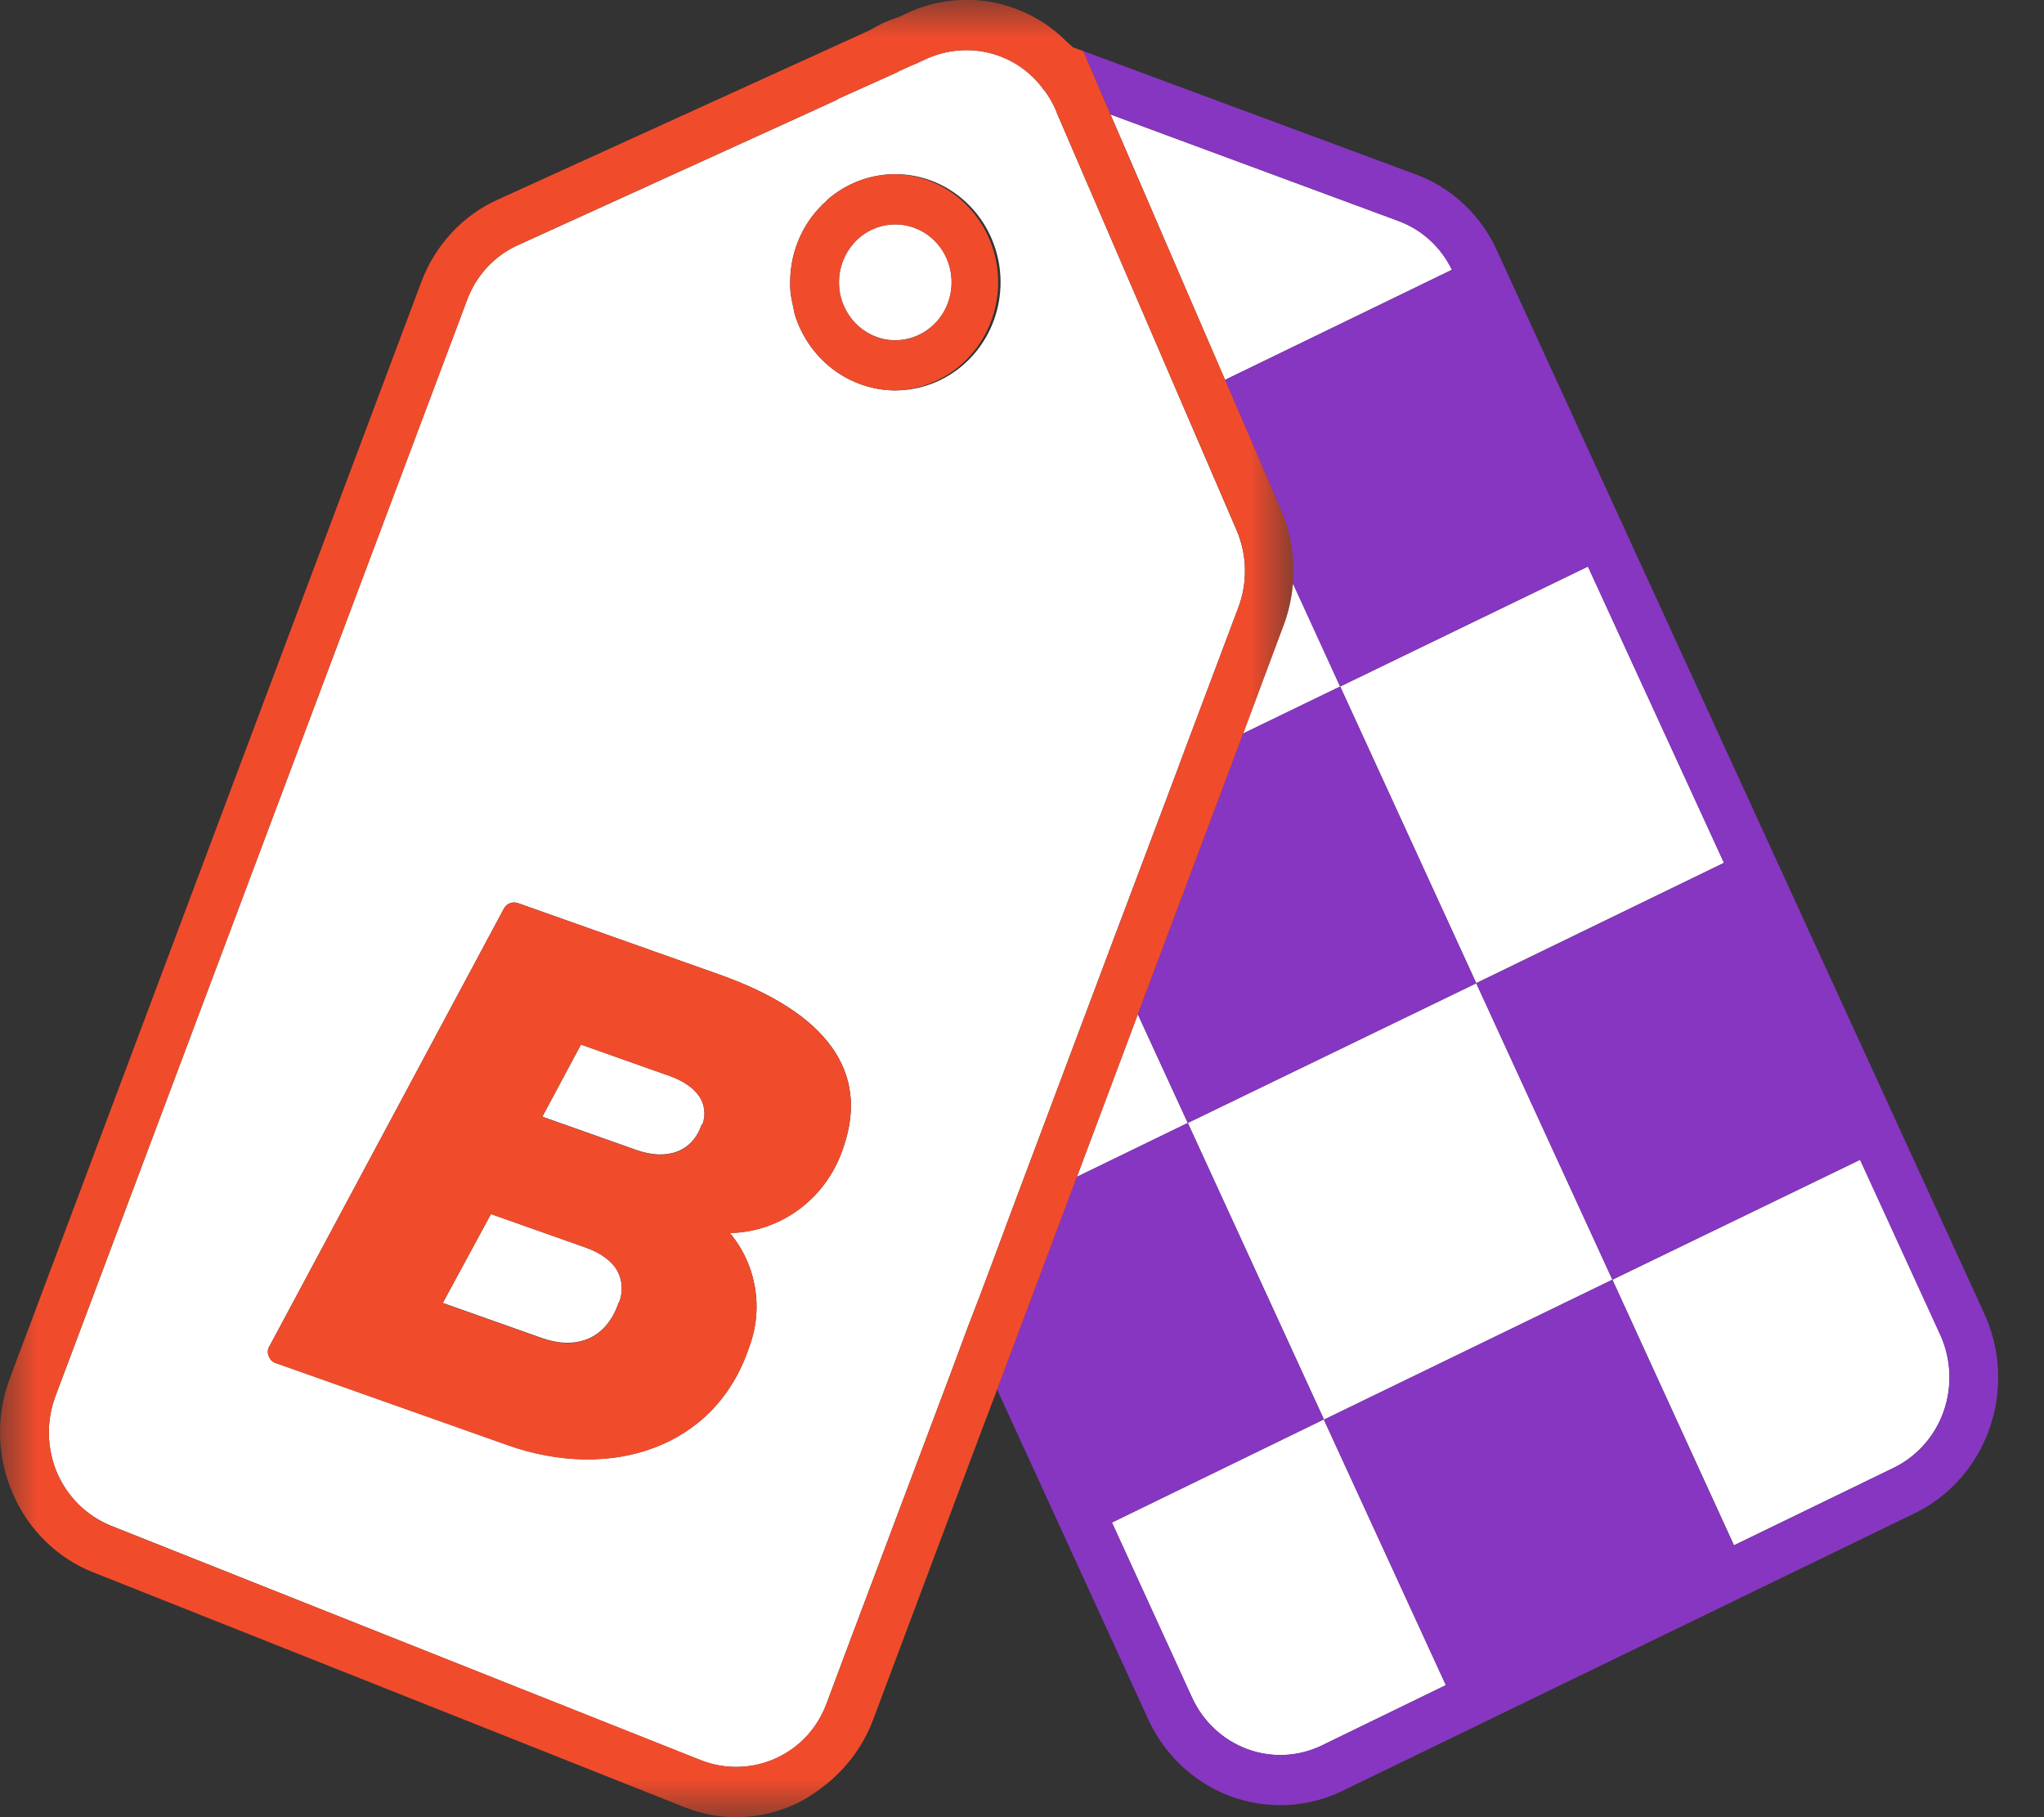
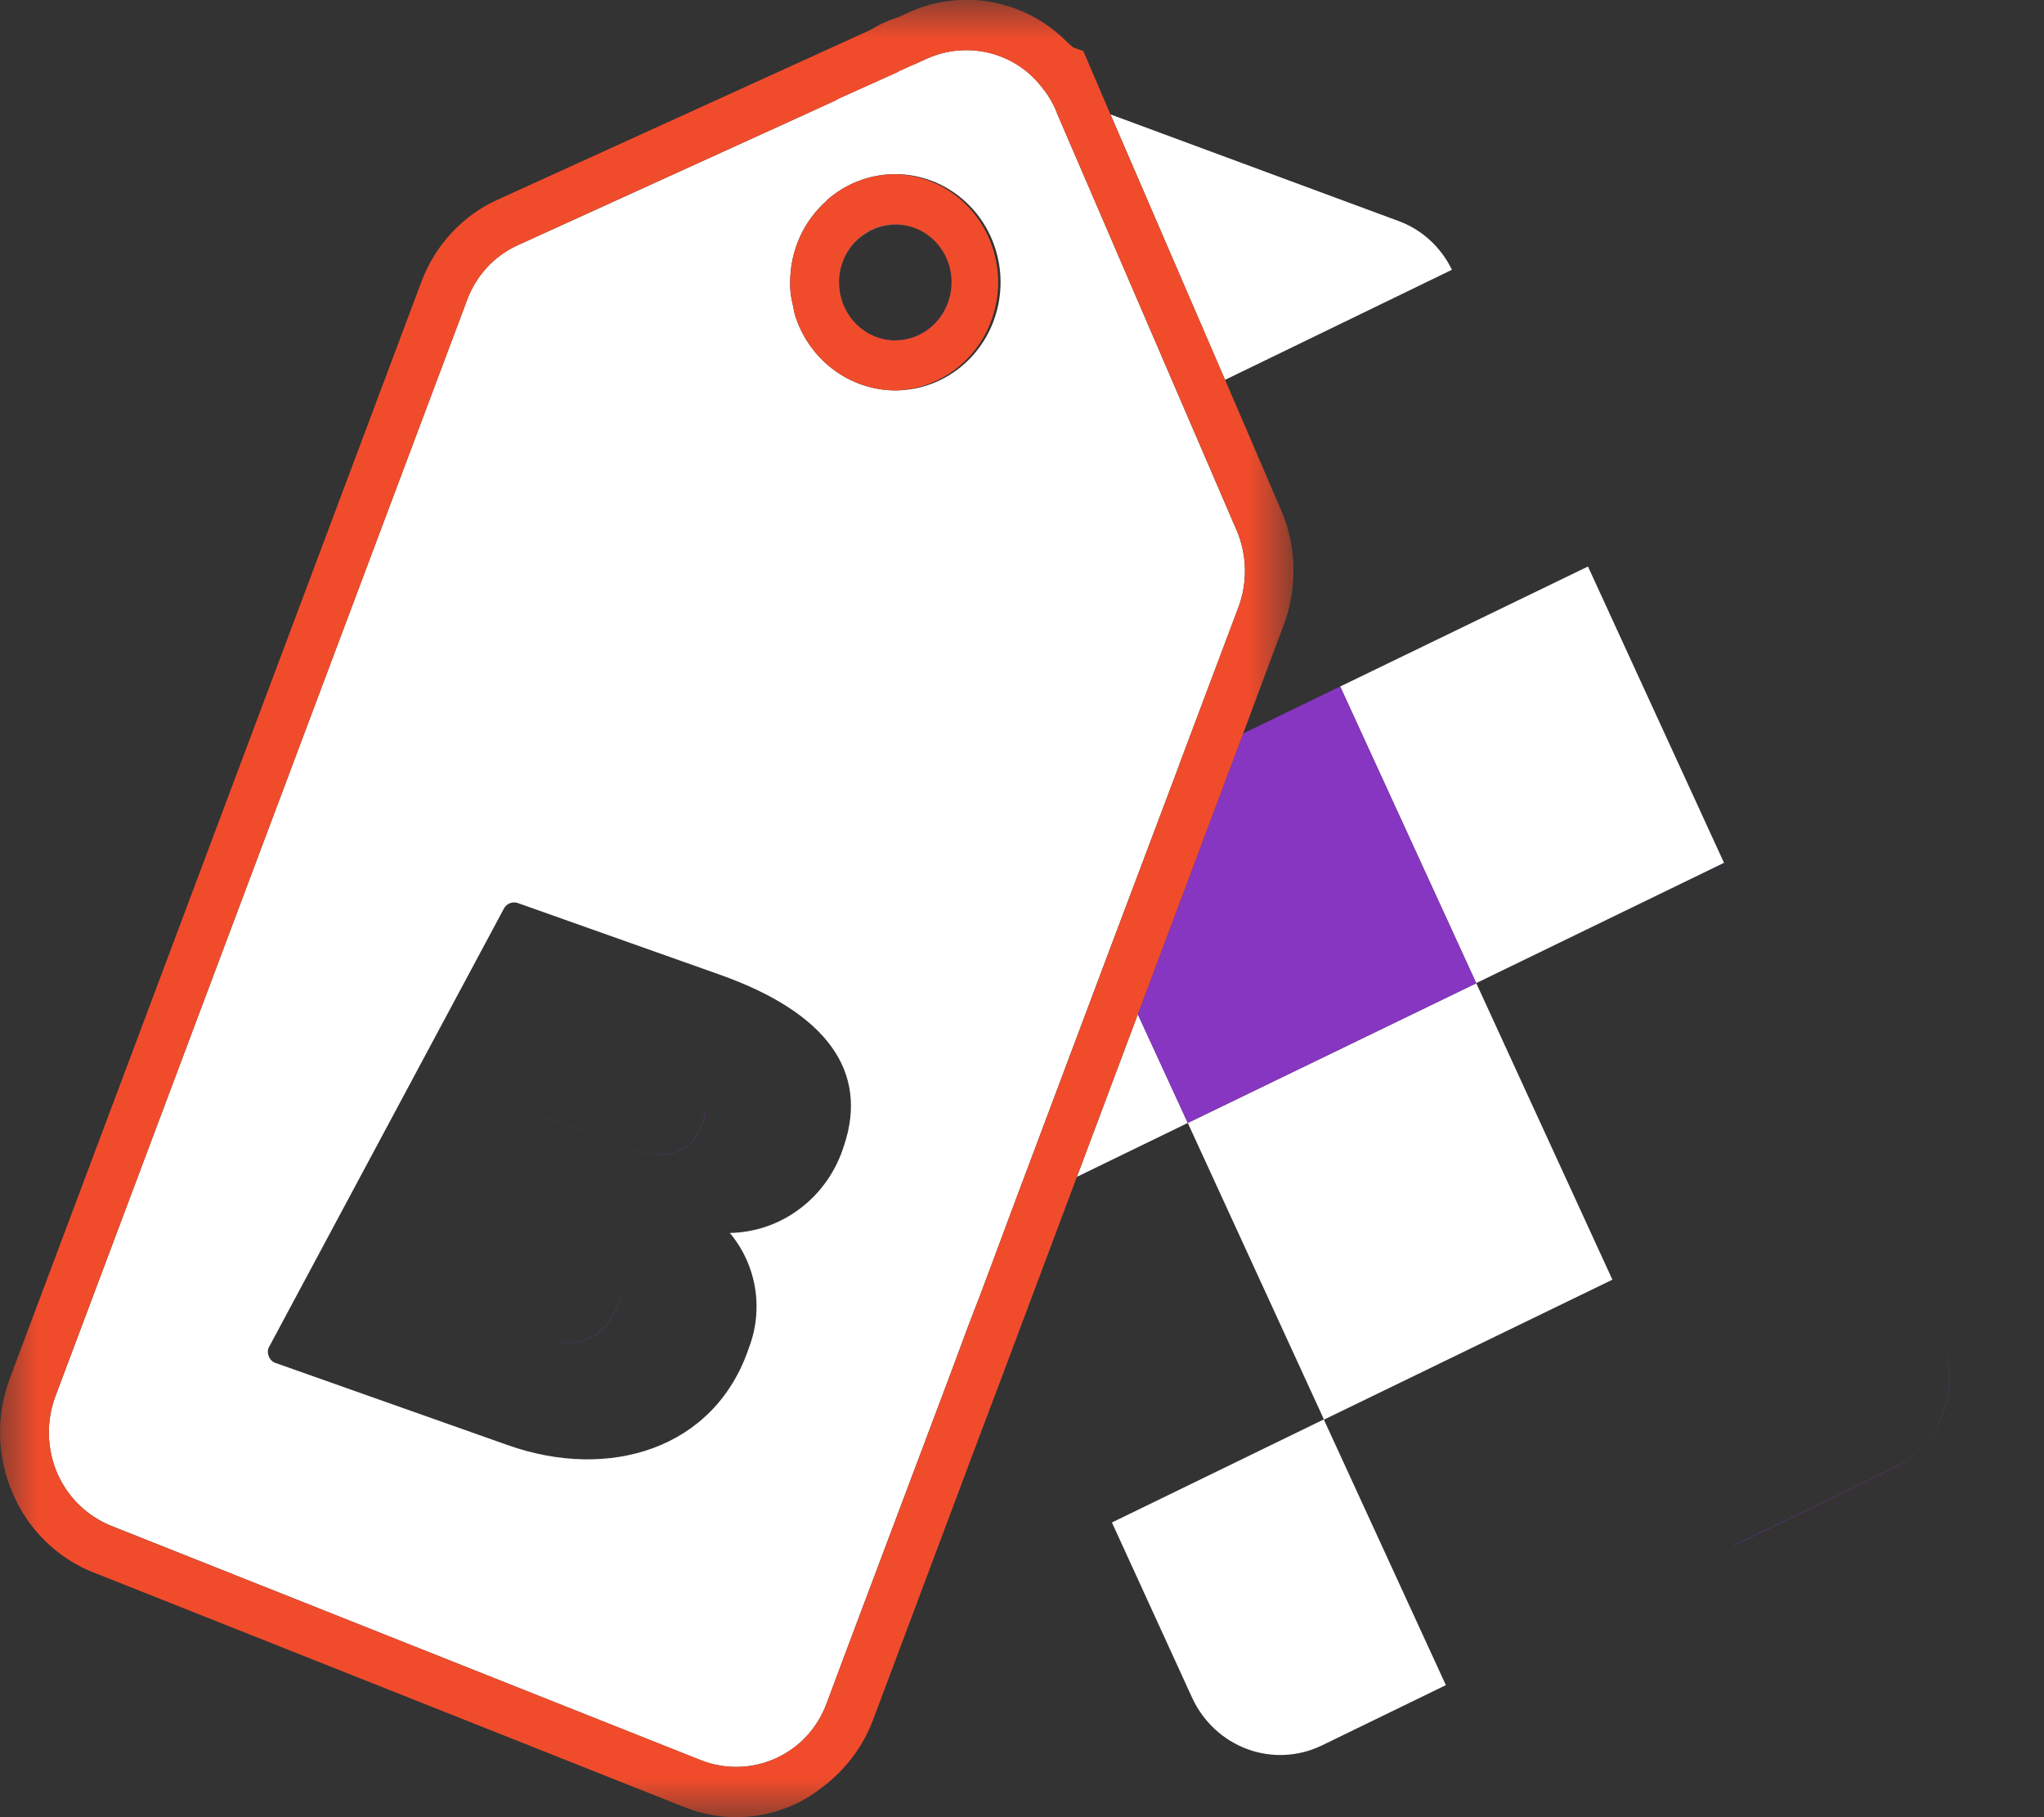
<svg xmlns="http://www.w3.org/2000/svg" width="27" height="24" viewBox="0 0 27 24" fill="none">
  <rect x="0" y="0" width="27" height="24" fill="#333333" stroke="none" />
  <path fill-rule="evenodd" clip-rule="evenodd" d="M9.226 14.465C9.303 14.571 9.328 14.7 9.279 14.848H9.27C9.148 15.214 8.81 15.33 8.413 15.19L7.165 14.748L7.164 14.749L8.415 15.192C8.812 15.331 9.149 15.216 9.271 14.851H9.28C9.304 14.787 9.312 14.718 9.302 14.65C9.293 14.583 9.267 14.519 9.226 14.465ZM19.501 12.985L19.501 12.987L22.774 11.398L20.976 7.482L22.773 11.395L19.501 12.985ZM12.354 3.189C12.457 3.297 12.527 3.433 12.555 3.581C12.583 3.729 12.568 3.883 12.511 4.022C12.455 4.161 12.36 4.28 12.238 4.364C12.116 4.448 11.973 4.494 11.826 4.494C11.62 4.494 11.434 4.408 11.3 4.269C11.434 4.41 11.62 4.497 11.828 4.497C11.975 4.496 12.118 4.45 12.24 4.366C12.362 4.282 12.457 4.162 12.513 4.023C12.569 3.883 12.584 3.73 12.556 3.581C12.527 3.433 12.458 3.297 12.354 3.189ZM8.179 17.198H8.173C8 17.713 7.583 17.824 7.151 17.671L5.848 17.209V17.21L7.154 17.672C7.584 17.826 8.002 17.715 8.175 17.2H8.179C8.205 17.134 8.216 17.062 8.212 16.991C8.209 16.92 8.189 16.851 8.156 16.788C8.189 16.851 8.208 16.92 8.212 16.991C8.215 17.061 8.204 17.132 8.178 17.198M25.016 19.384L22.904 20.41L22.906 20.413L25.017 19.387C25.325 19.236 25.562 18.967 25.677 18.638C25.792 18.308 25.775 17.945 25.63 17.628L24.572 15.317L25.629 17.626C25.928 18.286 25.657 19.076 25.016 19.384Z" fill="#8736C1" />
  <path fill-rule="evenodd" clip-rule="evenodd" d="M11.828 5.156C11.531 5.156 11.242 5.058 11.003 4.877C10.764 4.696 10.587 4.442 10.498 4.151C10.498 4.145 10.493 4.136 10.493 4.126L10.46 3.968C10.443 3.89 10.435 3.811 10.437 3.731C10.437 3.298 10.624 2.912 10.918 2.652V2.648C11.163 2.431 11.481 2.3 11.828 2.3C12.196 2.3 12.549 2.451 12.81 2.719C13.071 2.986 13.217 3.35 13.217 3.728C13.217 4.107 13.071 4.47 12.81 4.738C12.549 5.006 12.196 5.156 11.828 5.156ZM11.149 15.129C11.047 15.46 10.847 15.749 10.576 15.956C10.306 16.163 9.979 16.278 9.641 16.284C9.992 16.704 10.09 17.282 9.894 17.797C9.444 19.141 8.044 19.559 6.71 19.087L3.648 18.004C3.625 17.998 3.604 17.985 3.587 17.969C3.57 17.952 3.557 17.931 3.549 17.908C3.54 17.886 3.537 17.862 3.539 17.838C3.541 17.815 3.55 17.792 3.563 17.773L6.654 12.004C6.671 11.97 6.699 11.944 6.733 11.93C6.768 11.916 6.806 11.915 6.841 11.927L9.506 12.872C10.928 13.376 11.476 14.156 11.149 15.129ZM15.578 10.102V10.097L16.36 8.017C16.481 7.69 16.473 7.327 16.336 7.006L13.967 1.507L13.944 1.448C13.903 1.356 13.853 1.269 13.793 1.189H13.79C13.648 0.99 13.452 0.837 13.227 0.749C12.909 0.625 12.556 0.634 12.244 0.774L12.076 0.851H12.071L11.869 0.942L11.856 0.952L11.064 1.308V1.313L10.634 1.511L6.845 3.236C6.689 3.305 6.549 3.406 6.432 3.532C6.316 3.659 6.225 3.808 6.166 3.971L0.731 18.443C0.609 18.77 0.618 19.131 0.754 19.454C0.895 19.776 1.148 20.021 1.466 20.151L9.26 23.249C9.584 23.374 9.93 23.364 10.244 23.225C10.563 23.081 10.802 22.82 10.923 22.487L11.176 21.809L12.548 18.164L12.786 17.523L12.951 17.095L13.11 16.671L13.377 15.953L14.65 12.563L15.577 10.103L15.578 10.102ZM14.225 15.543L15.69 14.831L15.03 13.396L14.225 15.543ZM17.488 18.746L14.688 20.108L15.746 22.42C15.892 22.737 16.153 22.981 16.474 23.1C16.794 23.219 17.147 23.203 17.456 23.055L19.099 22.256L17.488 18.75L21.299 16.901L21.298 16.899L19.501 12.986L15.69 14.831L17.488 18.746ZM16.182 5.017L19.179 3.563C19.033 3.261 18.779 3.03 18.471 2.918L14.669 1.511L15.143 2.609L16.182 5.017Z" fill="white" />
-   <path fill-rule="evenodd" clip-rule="evenodd" d="M9.27 14.848H9.279C9.303 14.785 9.31 14.716 9.301 14.649C9.292 14.582 9.266 14.518 9.226 14.465C9.148 14.358 9.017 14.274 8.854 14.214L7.674 13.796L7.164 14.748L8.412 15.19C8.811 15.329 9.147 15.214 9.27 14.848ZM12.57 3.729C12.57 3.629 12.551 3.529 12.514 3.436C12.477 3.344 12.422 3.259 12.353 3.188C12.284 3.117 12.202 3.061 12.112 3.023C12.022 2.984 11.925 2.965 11.827 2.965C11.68 2.965 11.536 3.009 11.414 3.093C11.292 3.177 11.196 3.296 11.14 3.436C11.083 3.576 11.069 3.729 11.097 3.878C11.126 4.026 11.197 4.162 11.3 4.269C11.405 4.376 11.537 4.449 11.681 4.479C11.825 4.508 11.975 4.493 12.111 4.435C12.247 4.377 12.363 4.279 12.445 4.154C12.527 4.028 12.57 3.88 12.57 3.729ZM8.174 17.198H8.179C8.204 17.132 8.216 17.061 8.212 16.99C8.208 16.92 8.189 16.851 8.157 16.788C8.087 16.662 7.95 16.552 7.726 16.473L6.485 16.034L5.849 17.208L7.153 17.67C7.583 17.824 8 17.713 8.174 17.198ZM16.42 9.688L17.703 9.067L17.702 9.065L17.081 7.709C17.081 7.714 17.076 7.724 17.076 7.733C17.06 7.9 17.024 8.065 16.968 8.224L16.42 9.688ZM22.904 20.409L25.016 19.384C25.323 19.234 25.561 18.965 25.676 18.635C25.791 18.305 25.774 17.943 25.629 17.626L24.571 15.317L21.299 16.901L22.905 20.409H22.904Z" fill="white" />
  <path fill-rule="evenodd" clip-rule="evenodd" d="M19.5 12.984L22.773 11.395L20.976 7.482L17.703 9.067L19.5 12.984Z" fill="white" />
  <path fill-rule="evenodd" clip-rule="evenodd" d="M19.5 12.984L17.703 9.067L16.42 9.688L15.03 13.396L15.69 14.831L19.501 12.986L19.5 12.984Z" fill="#8736C1" />
-   <path fill-rule="evenodd" clip-rule="evenodd" d="M19.778 3.318C19.672 3.081 19.521 2.869 19.333 2.693C19.146 2.518 18.926 2.384 18.687 2.298L14.309 0.674L14.669 1.512L18.471 2.918C18.78 3.034 19.033 3.26 19.179 3.564L16.181 5.018L16.911 6.713C17.056 7.041 17.108 7.387 17.075 7.733C17.075 7.724 17.08 7.714 17.08 7.71L17.701 9.066L20.974 7.482L20.975 7.483L22.773 11.398L19.5 12.987L21.298 16.9L24.57 15.316L24.57 15.318L25.629 17.629C25.928 18.289 25.658 19.079 25.016 19.387L22.904 20.412L22.903 20.41L21.298 16.902L17.488 18.75L19.099 22.256L17.456 23.055C17.147 23.203 16.794 23.219 16.473 23.1C16.153 22.981 15.891 22.737 15.746 22.42L14.688 20.109L17.488 18.746L15.69 14.831L14.224 15.543L13.171 18.351L14.107 20.393L15.166 22.704C15.322 23.045 15.569 23.333 15.878 23.534C16.187 23.735 16.546 23.841 16.912 23.841C17.188 23.841 17.464 23.783 17.732 23.653L25.288 19.988C25.751 19.764 26.108 19.36 26.281 18.865C26.454 18.37 26.429 17.825 26.211 17.349L19.778 3.318Z" fill="#8736C1" />
-   <path fill-rule="evenodd" clip-rule="evenodd" d="M24.572 15.317L24.571 15.315L21.299 16.899V16.901L24.572 15.317ZM20.976 7.482V7.48L17.703 9.064L17.703 9.066L20.976 7.482Z" fill="#8736C1" />
  <path fill-rule="evenodd" clip-rule="evenodd" d="M11.828 4.497C11.621 4.497 11.434 4.408 11.299 4.269C11.23 4.198 11.176 4.113 11.138 4.02C11.101 3.927 11.082 3.828 11.082 3.727C11.082 3.627 11.102 3.528 11.139 3.435C11.177 3.342 11.232 3.258 11.301 3.187C11.37 3.116 11.453 3.06 11.543 3.022C11.633 2.983 11.73 2.964 11.828 2.964C11.926 2.964 12.022 2.984 12.113 3.023C12.203 3.061 12.285 3.118 12.354 3.189C12.457 3.296 12.528 3.433 12.556 3.581C12.584 3.729 12.569 3.883 12.513 4.022C12.457 4.162 12.362 4.281 12.24 4.366C12.117 4.45 11.974 4.495 11.827 4.496M11.827 2.301C11.481 2.301 11.163 2.431 10.919 2.647V2.653C10.624 2.912 10.438 3.298 10.438 3.731C10.438 3.812 10.442 3.889 10.46 3.967L10.493 4.126C10.493 4.135 10.498 4.145 10.498 4.15C10.587 4.441 10.764 4.695 11.003 4.876C11.242 5.057 11.531 5.155 11.828 5.156C12.191 5.147 12.536 4.993 12.789 4.727C13.043 4.46 13.185 4.101 13.185 3.728C13.185 3.355 13.043 2.997 12.789 2.73C12.536 2.463 12.19 2.309 11.827 2.301Z" fill="#F04C2C" />
  <path fill-rule="evenodd" clip-rule="evenodd" d="M11.828 2.966C12.033 2.966 12.219 3.052 12.354 3.19C12.285 3.119 12.203 3.062 12.112 3.024C12.022 2.985 11.925 2.965 11.828 2.965C11.73 2.965 11.633 2.984 11.543 3.023C11.452 3.061 11.37 3.117 11.301 3.188C11.232 3.259 11.177 3.343 11.139 3.436C11.102 3.529 11.082 3.628 11.082 3.729C11.082 3.829 11.101 3.928 11.138 4.021C11.175 4.114 11.23 4.199 11.299 4.27C11.195 4.163 11.125 4.027 11.097 3.878C11.068 3.73 11.083 3.577 11.139 3.437C11.196 3.298 11.291 3.178 11.414 3.095C11.536 3.011 11.681 2.966 11.828 2.966Z" fill="white" />
-   <path fill-rule="evenodd" clip-rule="evenodd" d="M9.28 14.851H9.27C9.149 15.218 8.812 15.333 8.414 15.194L7.164 14.751V14.749L7.162 14.748L7.673 13.795L8.853 14.213C9.017 14.273 9.149 14.359 9.226 14.466C9.266 14.52 9.293 14.584 9.302 14.652C9.312 14.719 9.304 14.788 9.28 14.852M8.179 17.201H8.175C8.001 17.717 7.585 17.828 7.154 17.674L5.848 17.211V17.21H5.847L6.484 16.034L7.724 16.472C7.95 16.551 8.088 16.662 8.157 16.79C8.228 16.916 8.23 17.059 8.179 17.201ZM9.505 12.872L6.841 11.928C6.806 11.916 6.768 11.917 6.734 11.931C6.699 11.946 6.671 11.972 6.654 12.005L3.563 17.774C3.55 17.794 3.541 17.816 3.538 17.84C3.536 17.864 3.539 17.888 3.549 17.909C3.563 17.957 3.6 17.991 3.648 18.005L6.709 19.089C8.044 19.561 9.444 19.142 9.894 17.799C9.99 17.547 10.018 17.273 9.973 17.007C9.928 16.74 9.814 16.491 9.641 16.286C9.978 16.28 10.305 16.165 10.576 15.958C10.846 15.751 11.046 15.461 11.148 15.131C11.476 14.158 10.928 13.378 9.505 12.872Z" fill="#F04C2C" />
-   <path fill-rule="evenodd" clip-rule="evenodd" d="M8.855 14.214C9.017 14.274 9.148 14.358 9.226 14.465C9.149 14.358 9.017 14.273 8.853 14.213L7.672 13.793L7.162 14.747H7.165L7.674 13.795L8.855 14.215V14.214ZM7.726 16.473C7.95 16.552 8.088 16.663 8.157 16.788C8.088 16.662 7.95 16.551 7.724 16.471L6.484 16.032L5.847 17.208H5.849L6.485 16.035L7.726 16.473Z" fill="#F04C2C" />
  <mask id="mask0_3014_6660" style="mask-type:luminance" maskUnits="userSpaceOnUse" x="0" y="0" width="18" height="24">
    <path d="M0 0H17.086V24H0V0Z" fill="white" />
  </mask>
  <g mask="url(#mask0_3014_6660)">
    <path fill-rule="evenodd" clip-rule="evenodd" d="M13.11 16.67L12.951 17.093L12.787 17.522L12.549 18.163L11.177 21.808L10.923 22.487C10.802 22.82 10.563 23.079 10.245 23.224C9.933 23.364 9.58 23.373 9.262 23.248L1.465 20.152C1.149 20.024 0.893 19.773 0.755 19.454C0.619 19.131 0.609 18.77 0.731 18.442L6.167 3.971C6.288 3.64 6.528 3.38 6.846 3.235L10.633 1.511L11.064 1.314V1.309L11.855 0.953L11.87 0.943L12.071 0.851H12.076L12.243 0.775C12.556 0.635 12.909 0.626 13.227 0.751C13.457 0.842 13.648 0.991 13.789 1.189H13.794C13.85 1.265 13.902 1.352 13.944 1.448L13.967 1.507L16.337 7.006C16.472 7.323 16.483 7.694 16.36 8.017L15.578 10.097V10.102L14.651 12.562L13.377 15.953L13.11 16.67ZM15.03 13.396L16.421 9.688L16.968 8.224C17.024 8.066 17.061 7.9 17.076 7.733C17.111 7.384 17.054 7.032 16.912 6.713L16.183 5.018L15.142 2.609L14.668 1.511L14.31 0.674L14.174 0.626C14.15 0.602 14.123 0.582 14.098 0.558C13.826 0.282 13.478 0.097 13.101 0.028C12.723 -0.041 12.335 0.009 11.986 0.172L11.874 0.224C11.798 0.249 11.723 0.278 11.649 0.311C11.596 0.339 11.543 0.368 11.49 0.398L11.481 0.403L6.583 2.633C6.35 2.736 6.14 2.887 5.965 3.076C5.79 3.264 5.653 3.487 5.563 3.731L0.131 18.202C0.039 18.445 -0.006 18.705 0.001 18.967C0.007 19.228 0.064 19.485 0.169 19.724C0.27 19.962 0.417 20.177 0.601 20.356C0.784 20.535 1 20.676 1.236 20.768L9.032 23.864C9.268 23.96 9.52 24.006 9.773 23.999C10.027 23.993 10.276 23.934 10.507 23.826C10.666 23.753 10.807 23.652 10.937 23.546C11.196 23.33 11.401 23.056 11.528 22.727L12.928 18.995L13.172 18.35L14.225 15.543L15.03 13.396Z" fill="#F04C2C" />
  </g>
</svg>